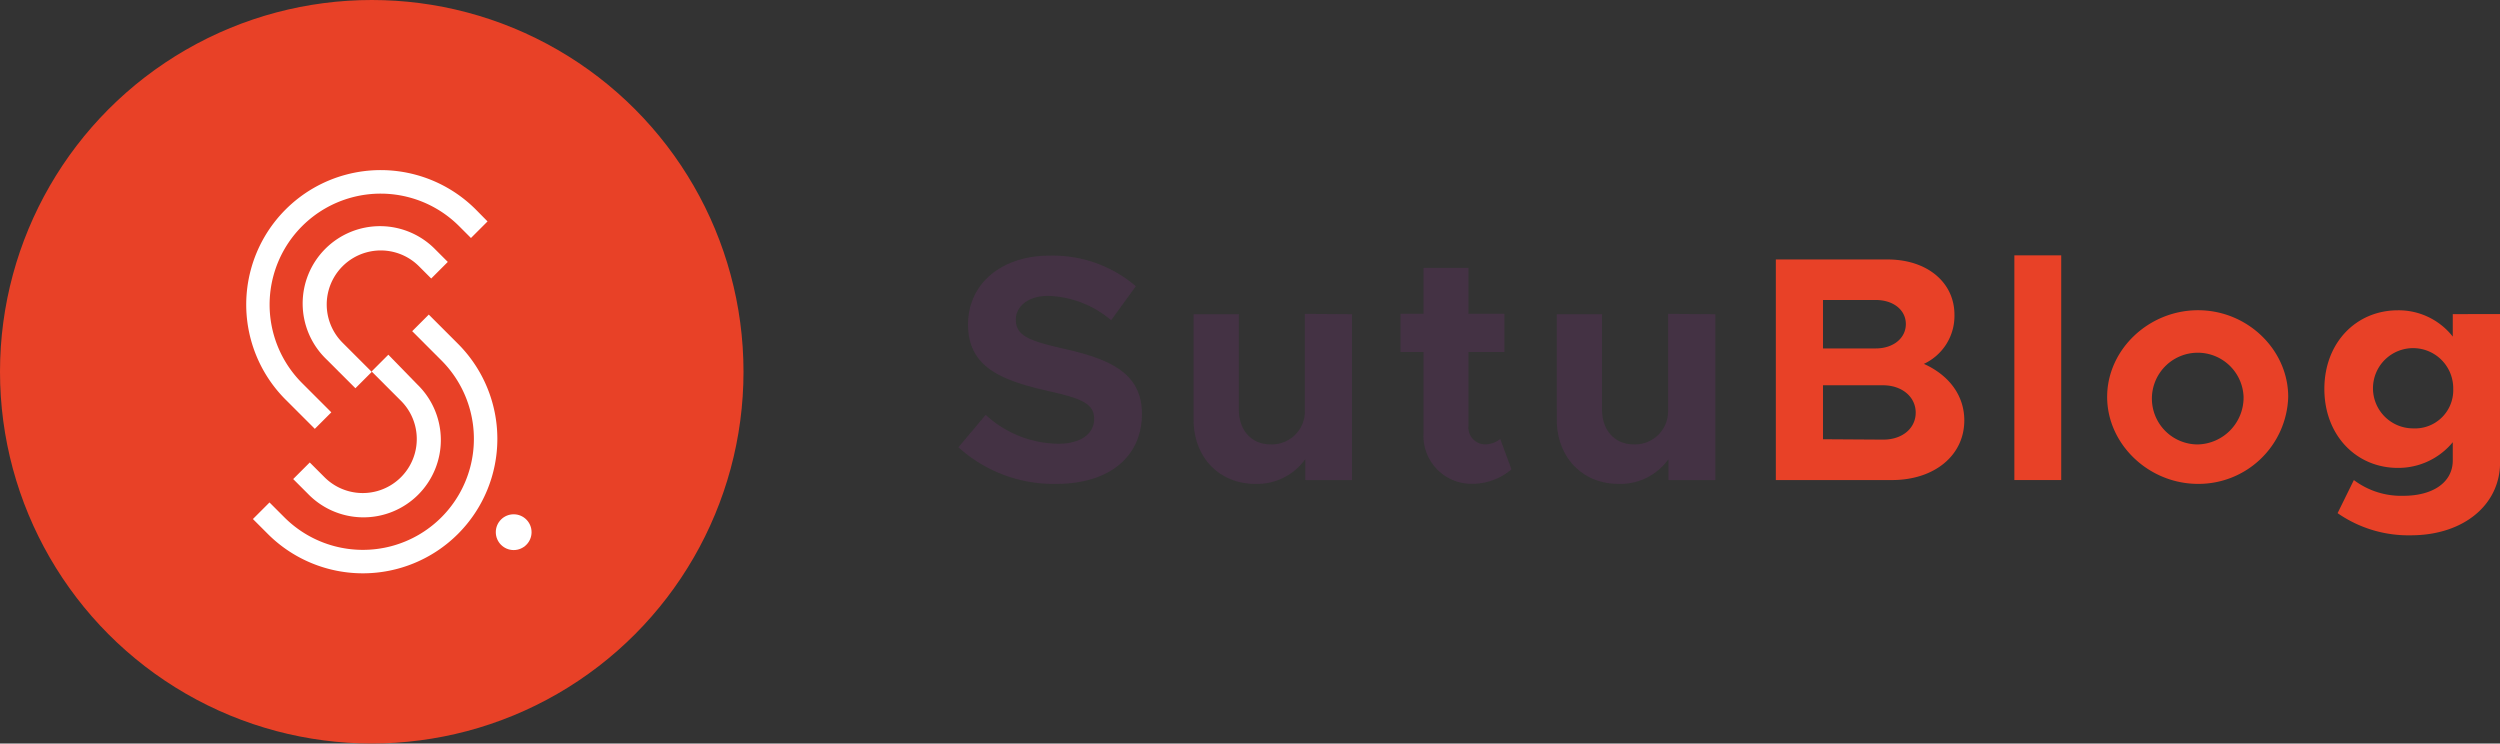
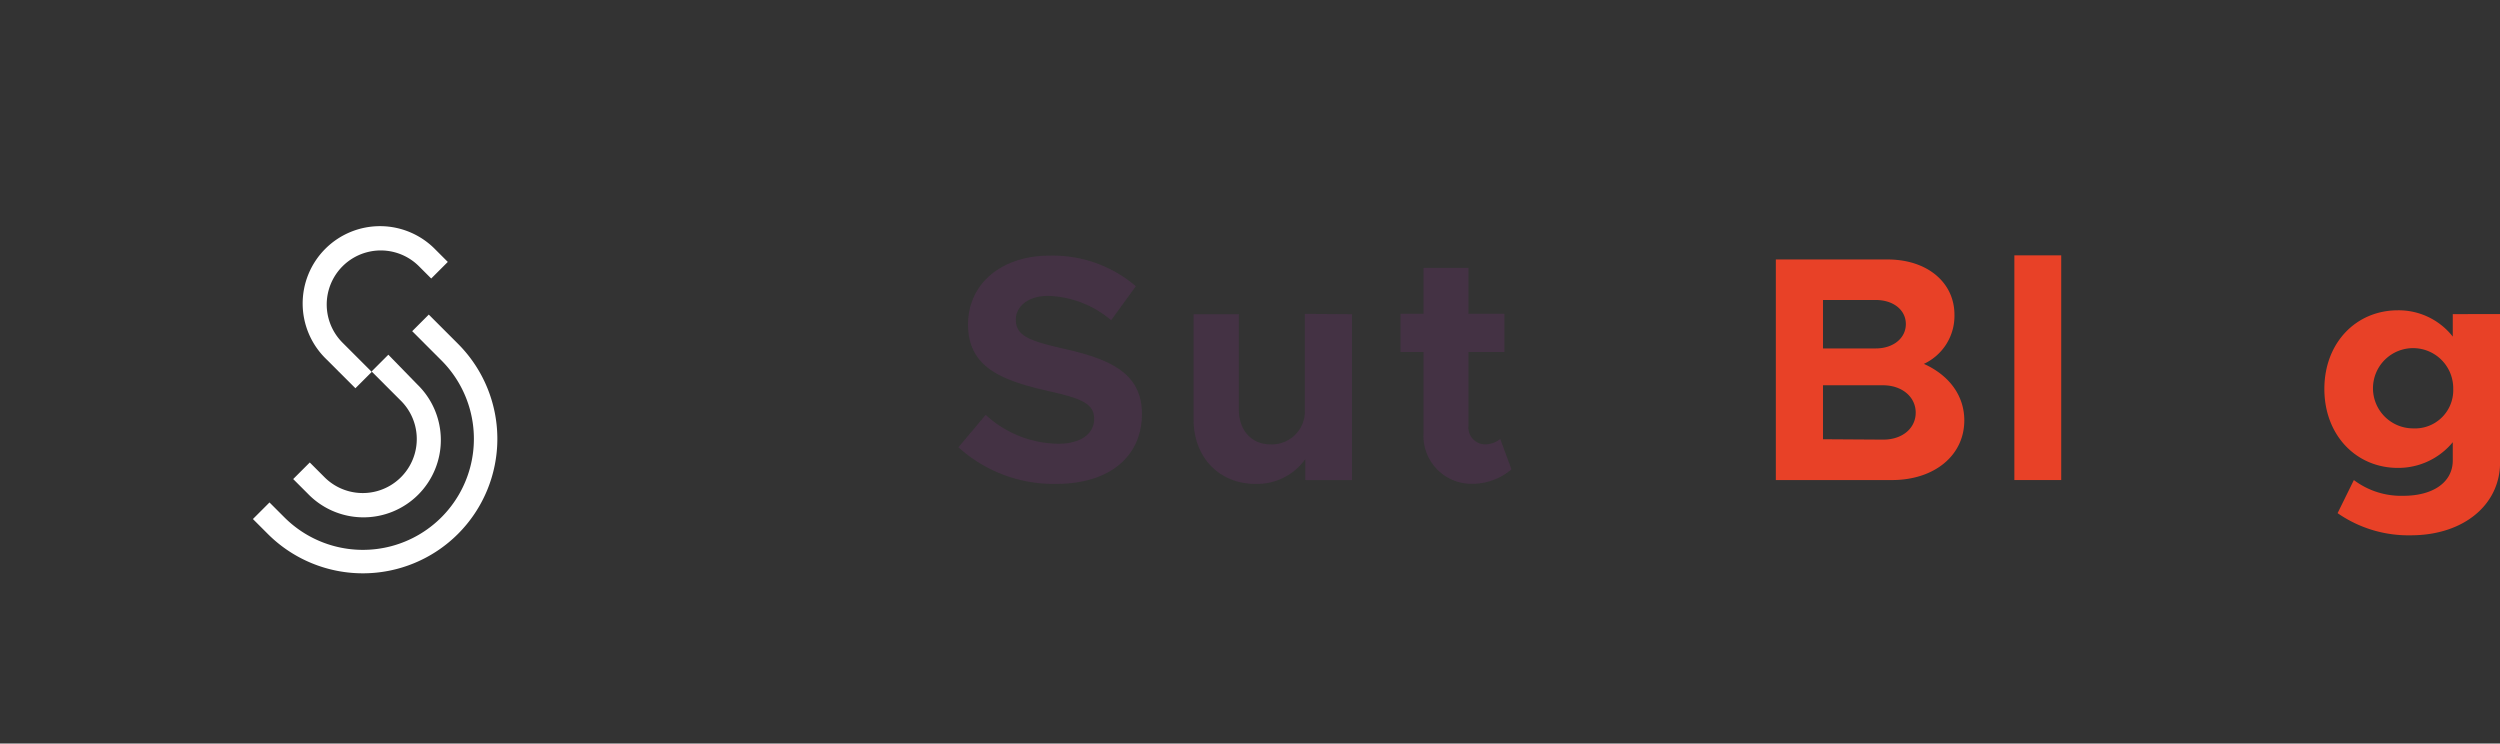
<svg xmlns="http://www.w3.org/2000/svg" id="Calque_1" data-name="Calque 1" viewBox="0 0 327.1 97.28">
  <rect x="0" y="0" width="327.1" height="97.28" fill="#333333" stroke="none" />
  <defs>
    <style>.cls-1{fill:#e84127;}.cls-2{fill:#fff;}.cls-3{fill:#443244;}</style>
  </defs>
  <title>Logo-SutuBlog</title>
-   <circle id="_Tracé_" data-name="&lt;Tracé&gt;" class="cls-1" cx="48.64" cy="48.64" r="48.64" />
  <path id="_Tracé_2" data-name="&lt;Tracé&gt;" class="cls-2" d="M169.66,122.21l3.82,3.82a7,7,0,1,1-10,10l-1.93-1.93-2.17,2.17,1.93,1.93a10.12,10.12,0,1,0,14.31-14.31L171.83,120l-2.17,2.17Z" transform="translate(-121.02 -73.59)" />
  <path id="_Tracé_3" data-name="&lt;Tracé&gt;" class="cls-2" d="M174.95,116.92l3.82,3.82a14.52,14.52,0,1,1-20.54,20.54l-1.95-1.95-2.17,2.17,1.95,1.95a17.59,17.59,0,1,0,24.88-24.88l-3.82-3.82-2.17,2.17Z" transform="translate(-121.02 -73.59)" />
  <path id="_Tracé_4" data-name="&lt;Tracé&gt;" class="cls-2" d="M169.66,122.25l-3.82-3.82a7,7,0,1,1,10-10l1.6,1.6,2.17-2.17-1.6-1.6a10.12,10.12,0,1,0-14.31,14.31l3.82,3.82,2.17-2.17Z" transform="translate(-121.02 -73.59)" />
-   <path id="_Tracé_5" data-name="&lt;Tracé&gt;" class="cls-2" d="M164.37,127.54l-3.82-3.82a14.52,14.52,0,1,1,20.54-20.54l1.55,1.55,2.17-2.17L183.27,101a17.59,17.59,0,1,0-24.88,24.88l3.82,3.82,2.17-2.17Z" transform="translate(-121.02 -73.59)" />
-   <circle id="_Tracé_6" data-name="&lt;Tracé&gt;" class="cls-2" cx="67.21" cy="69.63" r="2.34" />
  <path id="_Tracé_7" data-name="&lt;Tracé&gt;" class="cls-3" d="M246.42,132.11l3.57-4.24a14.24,14.24,0,0,0,9.49,3.78c3.11,0,4.7-1.43,4.7-3.23,0-2.06-1.68-2.69-6.09-3.69-6.09-1.39-10.41-3.11-10.41-8.69,0-5.33,4.37-9,10.66-9a16.65,16.65,0,0,1,11.29,4l-3.23,4.45a13.36,13.36,0,0,0-8.23-3.19c-2.64,0-4.24,1.39-4.24,3.11,0,2.1,1.72,2.77,6.17,3.78,6.21,1.39,10.33,3.23,10.33,8.56,0,5.5-4.16,9.15-11.21,9.15A18.52,18.52,0,0,1,246.42,132.11Z" transform="translate(-121.02 -73.59)" />
  <path id="_Tracé_8" data-name="&lt;Tracé&gt;" class="cls-3" d="M297.92,114.7v21.7H291.8v-2.73a7.73,7.73,0,0,1-6.55,3.23c-4.7,0-8.06-3.48-8.06-8.4V114.7h5.92V127.2c0,2.69,1.68,4.53,4.11,4.53a4.32,4.32,0,0,0,4.53-4.2l0,.13v-13Z" transform="translate(-121.02 -73.59)" />
  <path id="_Tracé_9" data-name="&lt;Tracé&gt;" class="cls-3" d="M318.78,135a7.91,7.91,0,0,1-5,1.89,6.29,6.29,0,0,1-6.51-6.63V119.65h-3v-5h3v-6h5.88v6h4.7v5h-4.7v9.65a2.22,2.22,0,0,0,2.06,2.43,3.15,3.15,0,0,0,2.1-.71Z" transform="translate(-121.02 -73.59)" />
-   <path id="_Tracé_10" data-name="&lt;Tracé&gt;" class="cls-3" d="M345.45,114.7v21.7h-6.13v-2.73a7.73,7.73,0,0,1-6.55,3.23c-4.7,0-8.06-3.48-8.06-8.4V114.7h5.92V127.2c0,2.69,1.68,4.53,4.11,4.53a4.32,4.32,0,0,0,4.53-4.2l0,.13v-13Z" transform="translate(-121.02 -73.59)" />
  <g id="_Groupe_" data-name="&lt;Groupe&gt;">
    <path class="cls-1" d="M353.37,107.54H368c5.17,0,8.74,3,8.74,7.23a6.92,6.92,0,0,1-4,6.43c3.36,1.51,5.29,4.2,5.29,7.39,0,4.62-3.95,7.81-9.45,7.81H353.37Zm13.06,11.64c2.31,0,3.95-1.34,3.95-3.19s-1.64-3.15-3.95-3.15h-6.89v6.34Zm1,11.93c2.48,0,4.24-1.47,4.24-3.53S369.88,124,367.4,124h-7.86v7.06Z" transform="translate(-121.02 -73.59)" />
    <path class="cls-1" d="M384.58,107h6.13V136.4h-6.13Z" transform="translate(-121.02 -73.59)" />
-     <path class="cls-1" d="M396.72,125.52c0-6.17,5.42-11.34,11.89-11.34s11.8,5.17,11.8,11.34a11.73,11.73,0,0,1-11.8,11.38C402.14,136.9,396.72,131.69,396.72,125.52Zm17.85,0a6,6,0,1,0-6,6.22A6.14,6.14,0,0,0,414.57,125.52Z" transform="translate(-121.02 -73.59)" />
    <path class="cls-1" d="M448.13,114.68v19.41c0,5.59-4.83,9.54-11.68,9.54a16.22,16.22,0,0,1-9.58-2.9L429,136.4a10.27,10.27,0,0,0,6.47,2.06c3.95,0,6.47-1.81,6.47-4.62v-2.39a9.24,9.24,0,0,1-7.18,3.36c-5.46,0-9.62-4.28-9.62-10.33s4.16-10.29,9.62-10.29a9,9,0,0,1,7.18,3.44v-2.94ZM442,124.47a5.25,5.25,0,1,0-5.25,5.17A5,5,0,0,0,442,124.47Z" transform="translate(-121.02 -73.59)" />
  </g>
</svg>